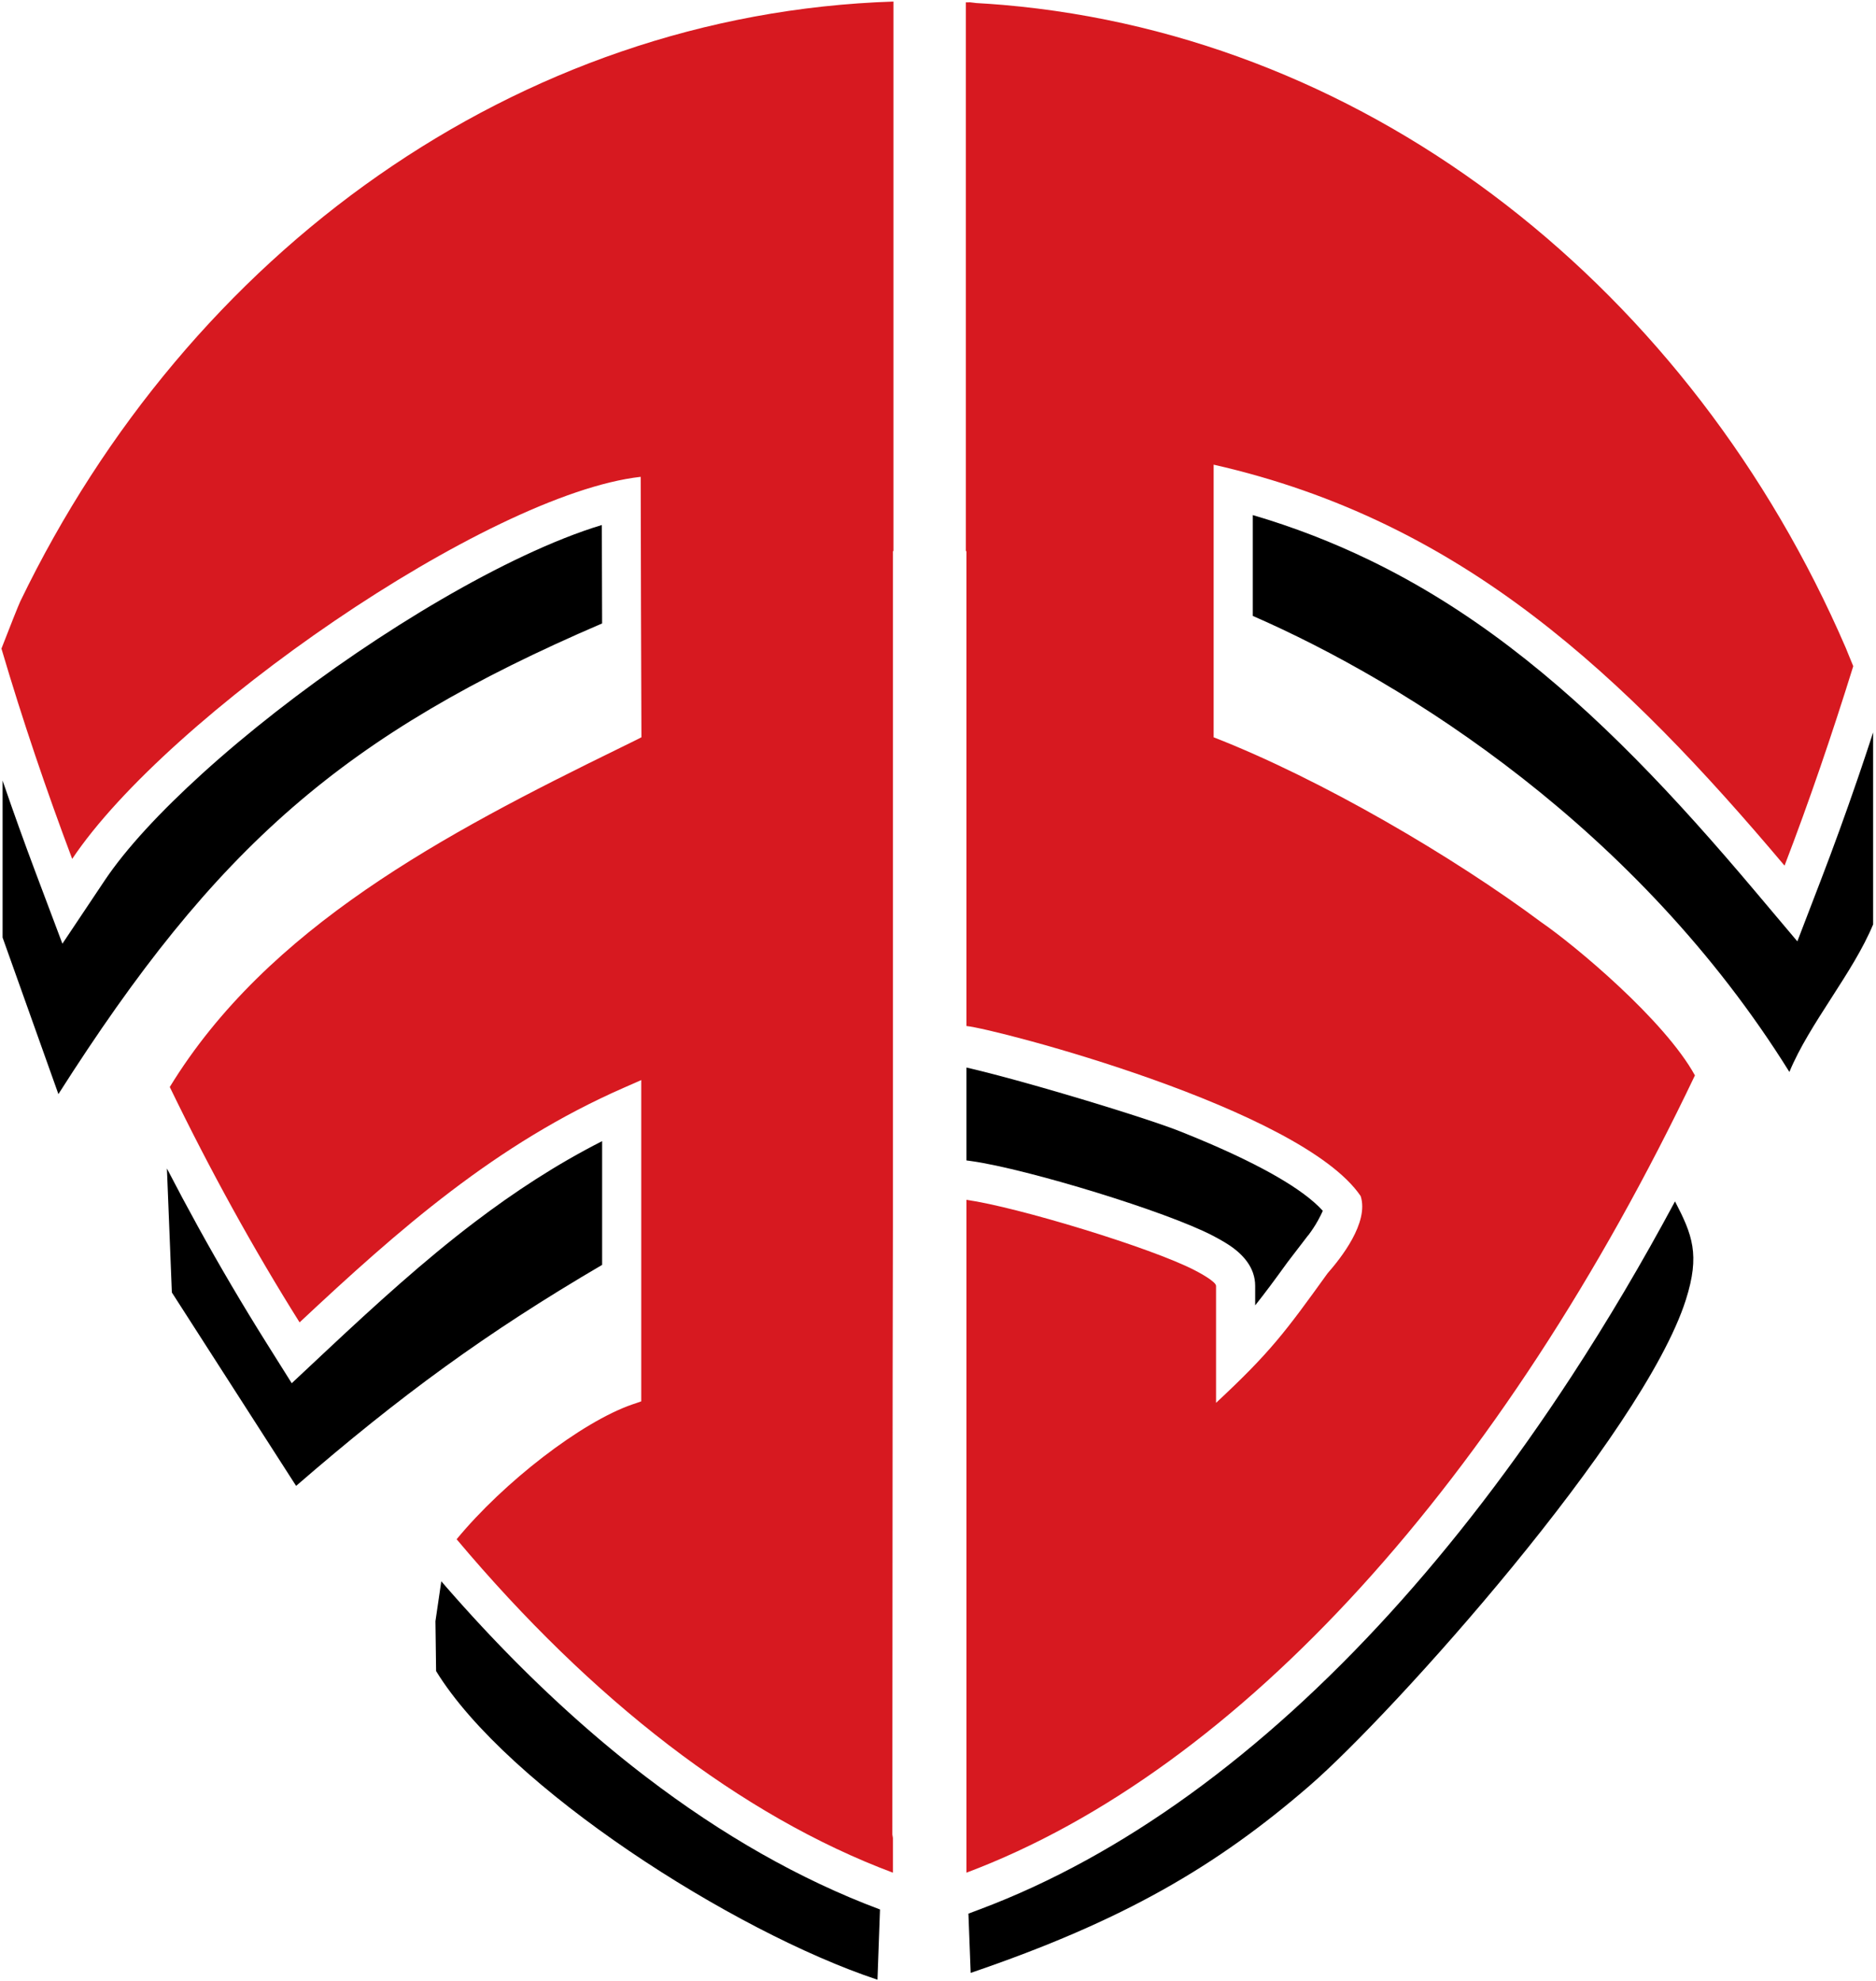
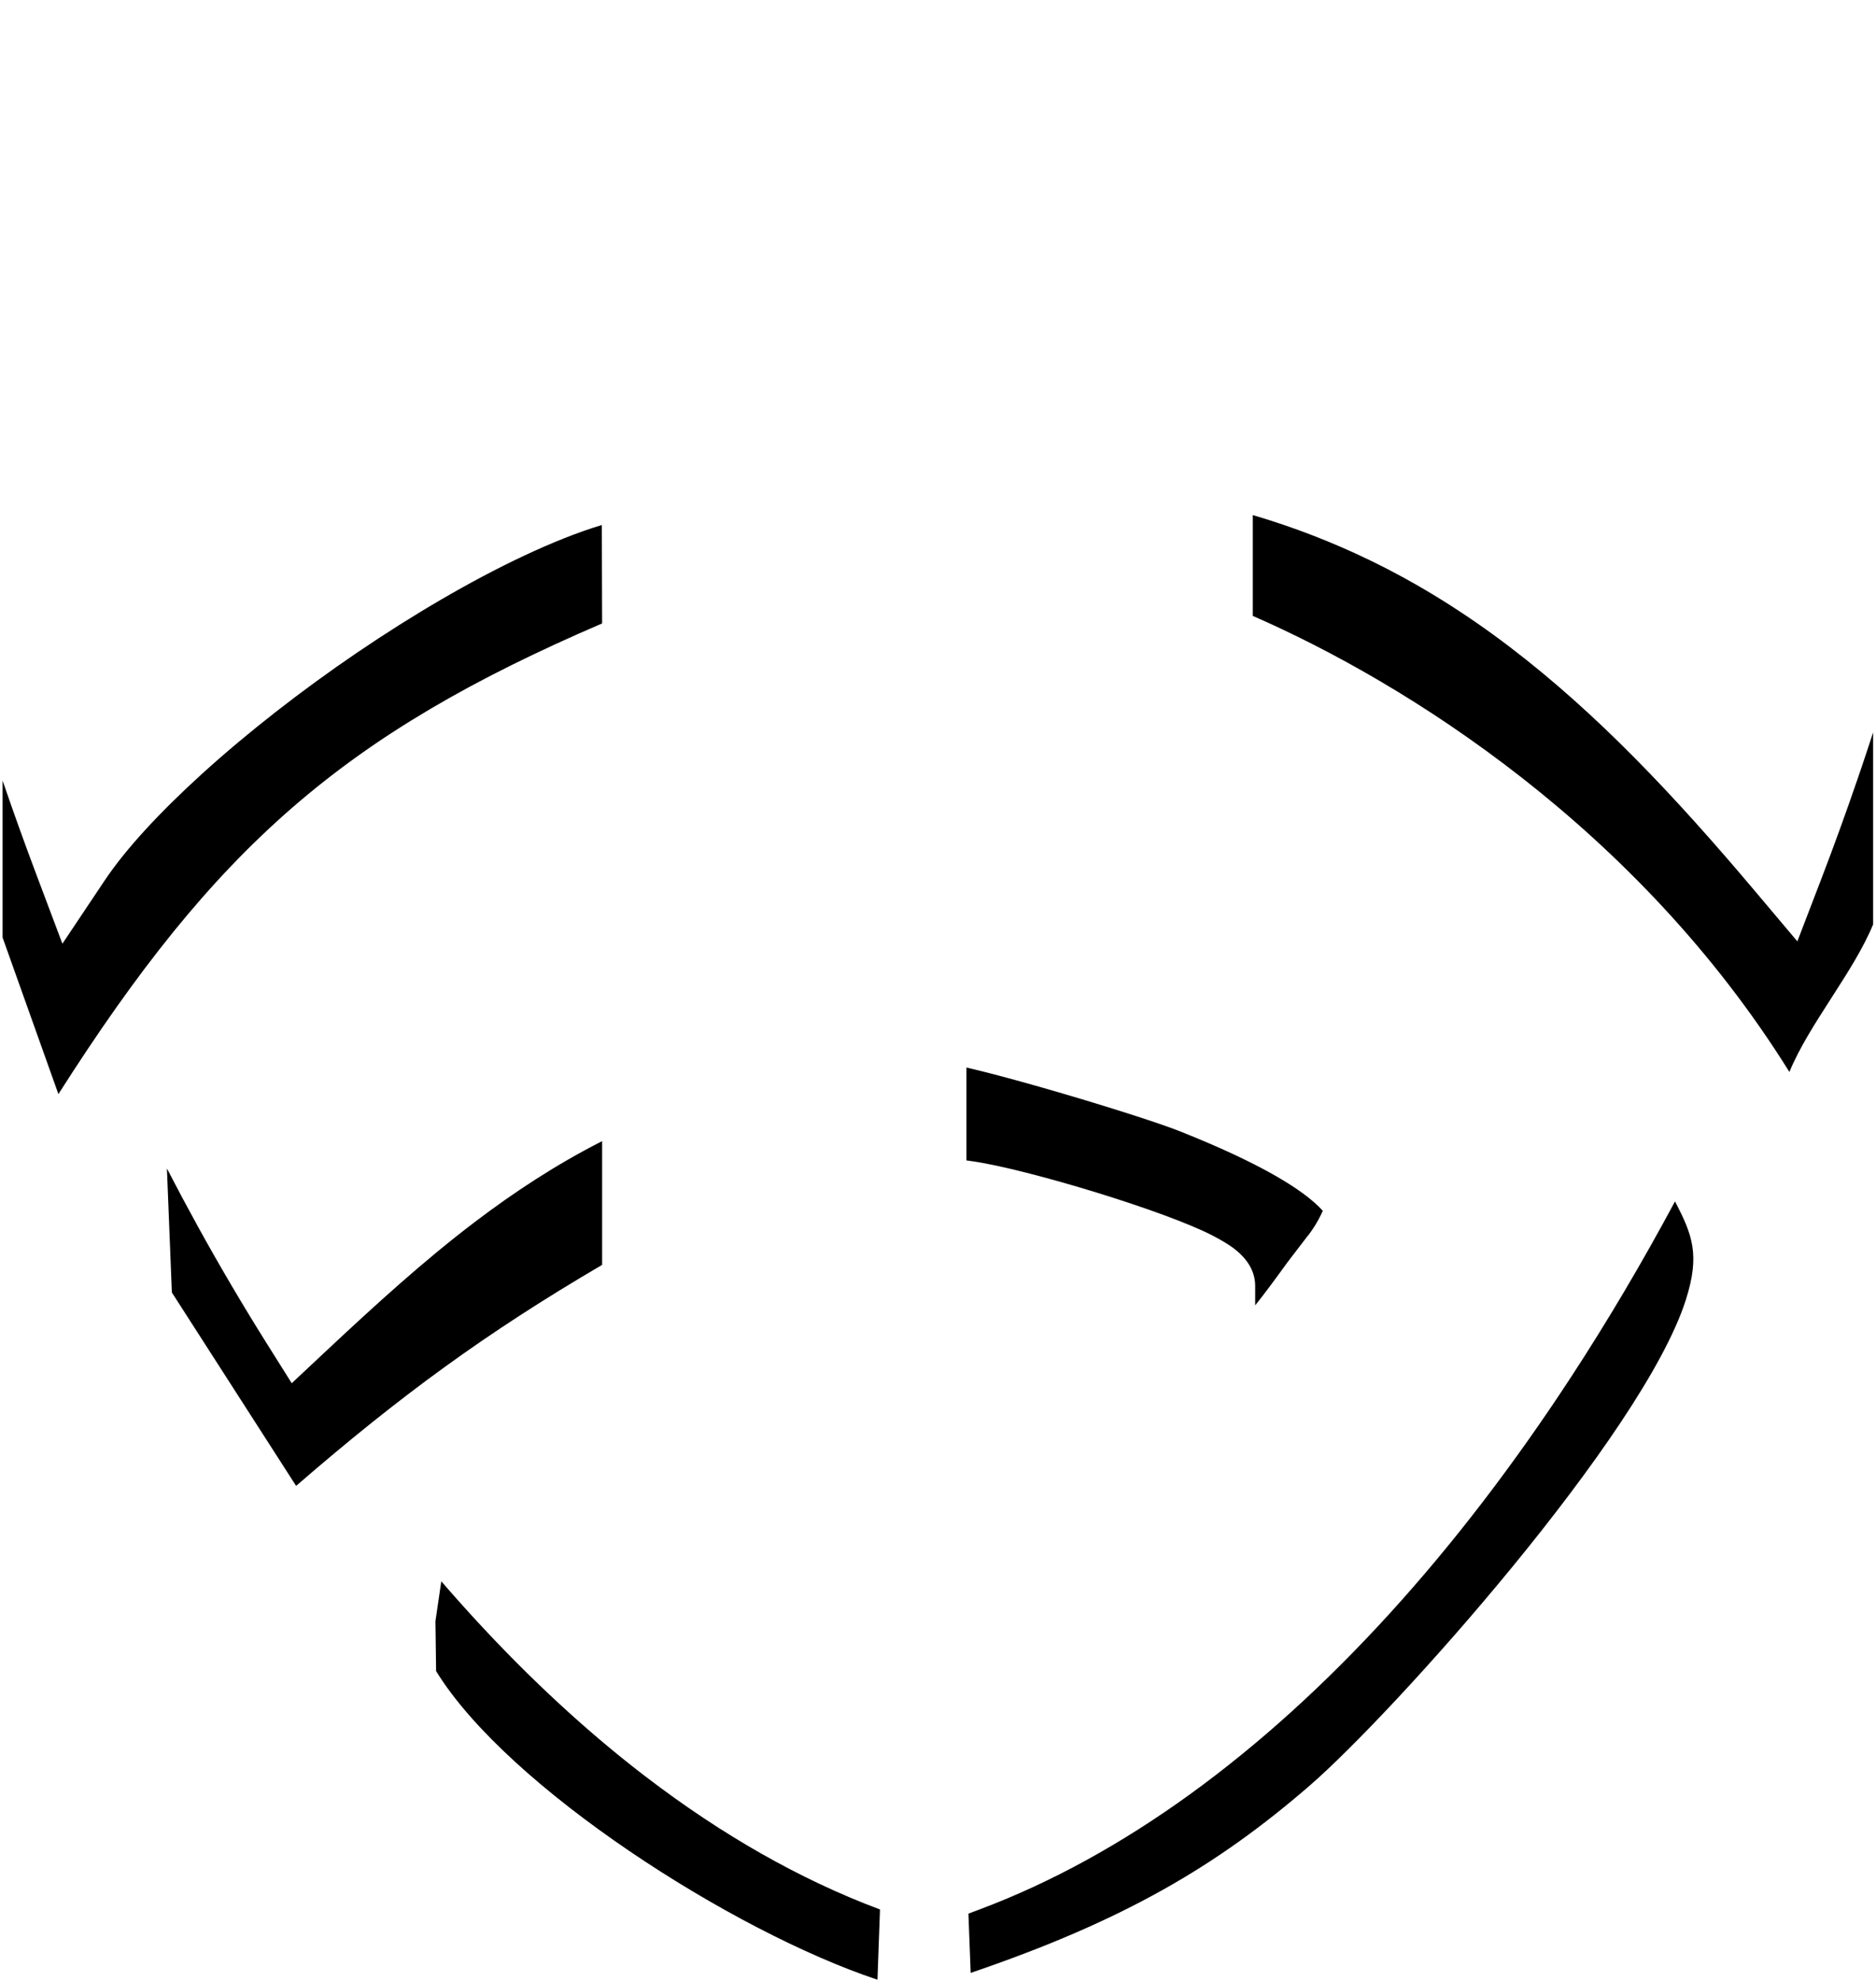
<svg xmlns="http://www.w3.org/2000/svg" width="100%" height="100%" viewBox="0 0 659 696" version="1.1" xml:space="preserve" style="fill-rule:evenodd;clip-rule:evenodd;stroke-linejoin:round;stroke-miterlimit:2;">
  <g id="Logo">
-     <path d="M595.392,377.775c-10.735,-19.523 -42.35,-45.813 -53.927,-53.767c-30.77,-22.941 -77.345,-50.283 -115.14,-65.005l0,-95.771c44.041,9.991 80.197,28.676 112.212,53.044c32.056,24.4 60.301,54.557 88.337,87.816c8.653,-22.546 16.656,-46.011 24.136,-70.069c-1.304,-3.089 -2.359,-5.804 -2.605,-6.374c-27.072,-62.729 -68.446,-116.259 -119.301,-155.65c-50.884,-39.419 -111.429,-64.632 -176.739,-70.269c-3.186,-0.274 -6.314,-0.482 -9.432,-0.658c-0.332,-0.017 -1.168,-0.172 -2.148,-0.261c-0.452,-0.042 -0.974,0.066 -1.495,-0l-0,192.789l0.193,-0l-0,166.822c10.41,1.051 117.611,28.923 138.491,59.751c2.993,9.331 -7.024,21.888 -11.643,27.147c-14.767,20.507 -20.034,27.673 -39.159,45.484l0,-41.079c0,-1.514 -5.864,-4.652 -7.547,-5.523c-15.359,-7.94 -62.383,-22.216 -80.142,-24.714l-0,236.367c47.943,-18.01 95.091,-52.538 138.623,-100.371c43.503,-47.803 83.459,-108.784 117.286,-179.709Zm-281.734,267.855c-0.064,-0.394 -0.129,-0.791 -0.194,-1.185c0,-35.626 0.065,-71.185 0.065,-106.811c0,-35.693 0.065,-71.383 0.129,-107.076l-0,-236.958l0.196,-0l0,-193.052c-66.416,2.167 -128.188,24.294 -180.904,61.063c-52.729,36.78 -96.238,88.43 -125.807,149.607c-0.548,1.133 -3.772,9.2 -6.635,16.628c7.481,25.371 15.872,50.021 24.85,73.88c16.782,-25.108 53.277,-57.186 92.239,-83.672c38.964,-26.491 80.534,-47.525 107.464,-50.551c0.064,30.5 0.13,61.002 0.26,91.5c-0.326,0.196 -3.069,1.556 -7.414,3.679c-61.939,30.28 -123.987,63.103 -158.27,119.169c14.181,29.317 29.469,56.99 45.601,82.691c34.868,-32.667 69.017,-62.774 113.904,-82.429c1.952,-0.855 4.033,-1.775 6.113,-2.693l-0,112.858c-1.041,0.395 -2.08,0.725 -3.056,1.054c-17.954,6.177 -45.274,27.343 -61.798,47.389c47.486,56.466 99.786,97.087 153.257,117.134l-0,-12.225Zm25.825,-284.614c0.328,0.196 0.391,0.262 -0,-0" style="fill:#d71920;" />
    <path d="M440.069,216.355c54.3,23.716 135.307,74.769 188.509,160.21c5.647,-0.664 -5.65,0.665 -0,-0c6.979,-16.951 22.435,-34.893 29.414,-51.844l-0,-67.443l-0.003,0.005l-0.087,0.267l-0.088,0.27l-0.008,0.025l-0.081,0.247l-0.09,0.272l-0.013,0.039l-0.075,0.233l-0.089,0.271l-0.019,0.056l-0.069,0.216l-0.088,0.268l-0.027,0.074l-0.063,0.197l-0.088,0.27l-0.029,0.091l-0.059,0.178l-0.088,0.267l-0.036,0.111l-0.054,0.159l-0.088,0.268l-0.042,0.126l-0.046,0.141l-0.086,0.269l-0.049,0.143l-0.042,0.125l-0.088,0.266l-0.054,0.157l-0.034,0.11l-0.087,0.265l-0.059,0.176l-0.031,0.093l-0.088,0.263l-0.063,0.193l-0.025,0.075l-0.086,0.264l-0.071,0.21l-0.02,0.055l-0.087,0.265l-0.075,0.227l-0.013,0.037l-0.089,0.263l-0.078,0.244l-0.01,0.02l-0.087,0.266l-0.085,0.257l-0.001,0.004l-0.088,0.264l-0.088,0.263l-0.005,0.009l-0.084,0.252l-0.086,0.261l-0.011,0.028l-0.079,0.235l-0.088,0.26l-0.014,0.046l-0.073,0.217l-0.086,0.26l-0.021,0.059l-0.067,0.199l-0.088,0.261l-0.026,0.077l-0.062,0.183l-0.087,0.26l-0.032,0.092l-0.056,0.166l-0.087,0.26l-0.037,0.11l-0.049,0.148l-0.088,0.257l-0.042,0.129l-0.046,0.13l-0.085,0.256l-0.051,0.141l-0.039,0.115l-0.085,0.258l-0.057,0.159l-0.032,0.097l-0.087,0.258l-0.059,0.174l-0.028,0.081l-0.086,0.255l-0.065,0.19l-0.023,0.064l-0.085,0.254l-0.073,0.208l-0.015,0.049l-0.087,0.254l-0.077,0.221l-0.01,0.033l-0.086,0.253l-0.081,0.236l-0.006,0.016l-0.088,0.254l-0.087,0.253c-4.034,11.743 -8.252,23.387 -12.668,34.895l-8.336,21.719l-14.96,-17.747c-13.863,-16.443 -27.725,-32.067 -41.965,-46.477c-14.108,-14.277 -28.709,-27.488 -44.226,-39.297c-15.3,-11.648 -31.568,-21.925 -49.236,-30.465c-12.835,-6.205 -26.418,-11.507 -40.912,-15.763l-0,35.409Zm-439.161,57.841l0,55.144c6.535,18.335 13.073,36.673 19.607,55.008c55.342,-86.945 100.109,-126.303 190.995,-165.34l-0.002,-0.544l-0.002,-0.557l-0.002,-0.566l0,-0.575l-0.001,-0.586l-0.002,-0.593l-0.002,-0.602l-0.002,-0.61l-0.003,-0.618l-0.083,-29.322c-8.311,2.499 -17.598,6.208 -27.463,10.849c-18.613,8.752 -38.963,20.696 -58.676,34.094c-19.355,13.16 -38.178,27.834 -54.195,42.363c-14.759,13.391 -26.846,26.397 -34.339,37.608l-14.817,22.166l-9.393,-24.959c-3.945,-10.484 -7.825,-21.267 -11.62,-32.36Zm57.725,136.278l1.736,43.558c14.549,22.647 29.098,45.299 43.647,67.946c36.525,-31.64 66.709,-53.751 107.497,-77.635l-0,-43.471c-16.124,8.204 -30.84,17.85 -44.813,28.472c-17.796,13.525 -34.808,29.009 -52.067,45.179l-12.154,11.388l-8.835,-14.07c-8.347,-13.297 -16.373,-26.922 -24.038,-40.821c-3.702,-6.714 -7.36,-13.564 -10.973,-20.546Zm96.384,145.017l-2.056,14.023l0.231,17.524c25.105,40.885 104.258,91.538 155.045,108.414l0.888,-24.673l-0.242,-0.095c-27.862,-10.443 -55.287,-26.103 -81.808,-46.376l-1.162,-0.893l-0.085,-0.065l-1.077,-0.832l-0.172,-0.133l-0.989,-0.77l-0.255,-0.2l-0.904,-0.709l-0.341,-0.269l-0.818,-0.646l-0.426,-0.341l-0.73,-0.583l-0.511,-0.41l-0.645,-0.517l-0.596,-0.48l-0.561,-0.455l-0.679,-0.552l-0.475,-0.387l-0.764,-0.626l-0.388,-0.32l-0.849,-0.701l-0.303,-0.25l-0.933,-0.776l-0.22,-0.183l-1.015,-0.852l-0.134,-0.111l-1.1,-0.927l-0.049,-0.043l-1.149,-0.976l-0.035,-0.029l-1.111,-0.951l-1.146,-0.987l-0.204,-0.178l-0.941,-0.815l-0.288,-0.252l-0.855,-0.75l-0.371,-0.325l-0.773,-0.68l-0.454,-0.401l-0.685,-0.611l-0.54,-0.479l-0.601,-0.536l-0.622,-0.556l-0.517,-0.467l-0.705,-0.635l-0.433,-0.391l-0.786,-0.718l-0.884,-0.806l-0.338,-0.309l-1.217,-1.123l-0.181,-0.167l-1.035,-0.959l-0.099,-0.091l-1.118,-1.047l-0.012,-0.01l-1.131,-1.064l-0.07,-0.063l-1.061,-1.005l-0.151,-0.146l-0.975,-0.927l-0.237,-0.225l-0.891,-0.856l-0.318,-0.306l-0.808,-0.782l-0.4,-0.387l-0.723,-0.701l-0.482,-0.471l-0.641,-0.628l-0.565,-0.554l-0.558,-0.55l-0.646,-0.637l-0.473,-0.469l-0.728,-0.724l-0.392,-0.392l-0.809,-0.809l-0.31,-0.31l-0.889,-0.897l-0.225,-0.227l-0.972,-0.986l-0.145,-0.147l-1.051,-1.073l-0.063,-0.063l-1.111,-1.143l-0.02,-0.02l-1.093,-1.126l-0.101,-0.106l-1.008,-1.049l-0.182,-0.189l-0.926,-0.967l-0.264,-0.279l-0.843,-0.887l-0.345,-0.364l-0.214,-0.225l-0.973,-1.035l-0.678,-0.721l-0.507,-0.543l-0.596,-0.636l-0.586,-0.635l-0.514,-0.553l-0.668,-0.722l-1.18,-1.285l-0.352,-0.382l-0.825,-0.907l-0.272,-0.297l-1.892,-2.093l-0.189,-0.207l-0.108,-0.12l-1.064,-1.189l-0.029,-0.032l-0.095,-0.105l-1.049,-1.178l-1.037,-1.17l-0.132,-0.149l-0.955,-1.087l-0.213,-0.241l-0.874,-0.999l-0.292,-0.335l-1.164,-1.338l-0.712,-0.824Zm185.169,116.747l0.794,20.82c53.84,-18.366 86.387,-37.483 119.017,-65.734c29.275,-25.342 117.066,-123.27 132.194,-170.671c5.091,-15.965 2.273,-22.899 -3.793,-34.623c-11.534,21.514 -23.678,42.034 -36.346,61.446c-20.163,30.893 -41.543,58.784 -63.802,83.239c-22.532,24.763 -46.048,46.086 -70.16,63.548c-24.052,17.415 -48.765,31.028 -73.775,40.421l-4.129,1.554Zm-0.703,-297.222l-0,32.628l1.879,0.261c9.732,1.372 27.187,5.89 43.982,11.068c16.291,5.023 32.319,10.783 40.561,15.044c1.061,0.549 3.442,1.814 5.533,3.165l0.182,0.119l0.054,0.034l0.128,0.085l0.182,0.123l0.158,0.107l0.023,0.016l0.18,0.122l0.033,0.023l0.147,0.104l0.084,0.061l0.093,0.065l0.138,0.098l0.041,0.031l0.178,0.129l0.01,0.006l0.166,0.123l0.061,0.048l0.114,0.086l0.112,0.084l0.061,0.049l0.163,0.125l0.012,0.009l0.169,0.137l0.042,0.032l0.131,0.107l0.089,0.07l0.078,0.069l0.14,0.112l0.029,0.026l0.169,0.142l0.019,0.017l0.147,0.124l0.067,0.061l0.097,0.086l0.116,0.098l0.048,0.045l0.163,0.146l0.159,0.148l0.047,0.045l0.113,0.106l0.092,0.088l0.065,0.063l0.137,0.134l0.019,0.018l0.153,0.154l0.029,0.028l0.126,0.127l0.07,0.075l0.08,0.081l0.115,0.121l0.035,0.039l0.147,0.16l0.009,0.007l0.137,0.151l0.052,0.056l0.091,0.108l0.093,0.104l0.05,0.058l0.14,0.164l0.138,0.168l0.031,0.04l0.105,0.126l0.001,0.005l0.394,0.507l0.018,0.019l0.111,0.155l0.054,0.072l0.073,0.102l0.087,0.124l0.036,0.054l0.119,0.177l0,0.001l0.12,0.176l0.035,0.054l0.196,0.31l0.098,0.16l0.015,0.024l0.106,0.186l0.211,0.372l0.08,0.143l0.023,0.049l0.1,0.189l0.005,0.009l0.09,0.183l0.185,0.39l0.082,0.183l0.006,0.012l0.083,0.199l0.022,0.045l0.06,0.154l0.042,0.104l0.038,0.099l0.065,0.164l0.011,0.038l0.074,0.205l0.01,0.02l0.059,0.183c0.458,1.363 0.711,2.824 0.711,4.388l-0,6.842c3.531,-4.412 7.05,-9.195 11.406,-15.22l7.225,-9.426l0.03,0.025c1.199,-1.607 2.41,-3.395 3.405,-5.22c0.723,-1.329 1.352,-2.55 1.692,-3.376c-7.067,-7.852 -22.316,-16.099 -39.784,-23.634c-3.482,-1.501 -7.027,-2.962 -10.595,-4.372l-0.587,-0.23l-0.119,-0.049l-0.511,-0.193l-0.257,-0.097l-0.414,-0.156l-0.41,-0.152l-0.303,-0.111l-0.58,-0.209l-0.169,-0.062l-0.767,-0.277l-0.023,-0.008l-0.824,-0.291l-0.141,-0.05l-0.721,-0.252l-0.319,-0.109l-0.576,-0.201l-0.514,-0.176l-0.414,-0.144l-0.72,-0.244l-0.243,-0.081l-0.935,-0.315l-0.055,-0.019l-1.02,-0.343l-0.146,-0.047l-1.264,-0.419l-0.718,-0.237l-0.582,-0.191l-0.523,-0.169l-0.815,-0.267l-0.313,-0.104l-1.057,-0.34l-0.095,-0.029l-1.175,-0.38l-0.136,-0.043l-1.062,-0.338l-0.373,-0.12l-0.844,-0.268l-0.619,-0.195l-0.618,-0.198l-0.874,-0.273l-0.381,-0.119l-1.134,-0.357l-0.138,-0.04l-1.287,-0.401l-0.112,-0.035l-1.19,-0.368l-0.368,-0.114l-0.947,-0.294l-0.631,-0.192l-0.697,-0.216l-0.896,-0.273l-0.442,-0.134l-1.168,-0.355l-0.182,-0.055l-1.355,-0.412l-0.084,-0.024l-1.283,-0.388l-0.348,-0.105l-1.023,-0.307l-0.618,-0.183l-0.758,-0.226l-0.889,-0.263l-0.491,-0.147l-1.16,-0.342l-0.226,-0.067l-1.386,-0.407l-0.043,-0.014l-1.341,-0.393l-0.314,-0.089l-1.072,-0.314l-0.583,-0.169l-0.799,-0.232l-0.852,-0.246l-0.528,-0.154l-1.117,-0.319l-0.259,-0.075l-1.373,-0.388l-0.007,-0.006l-1.357,-0.384l-0.272,-0.076l-1.085,-0.307l-0.532,-0.149l-0.816,-0.227l-0.789,-0.22l-0.548,-0.154l-1.043,-0.289l-0.284,-0.079l-1.288,-0.353l-0.027,-0.007l-1.301,-0.356l-0.227,-0.061l-1.061,-0.287l-0.469,-0.128l-0.801,-0.214l-1.253,-0.334l-0.94,-0.249l-0.298,-0.08l-1.156,-0.303l-0.061,-0.014l-1.194,-0.311l-0.173,-0.044l-1.002,-0.259l-0.396,-0.1l-0.756,-0.19l-0.606,-0.153l-0.521,-0.13l-0.807,-0.203l-0.296,-0.071l-0.996,-0.244l-0.08,-0.019l-1.047,-0.252l-0.125,-0.03l-1.886,-0.441Z" />
  </g>
</svg>